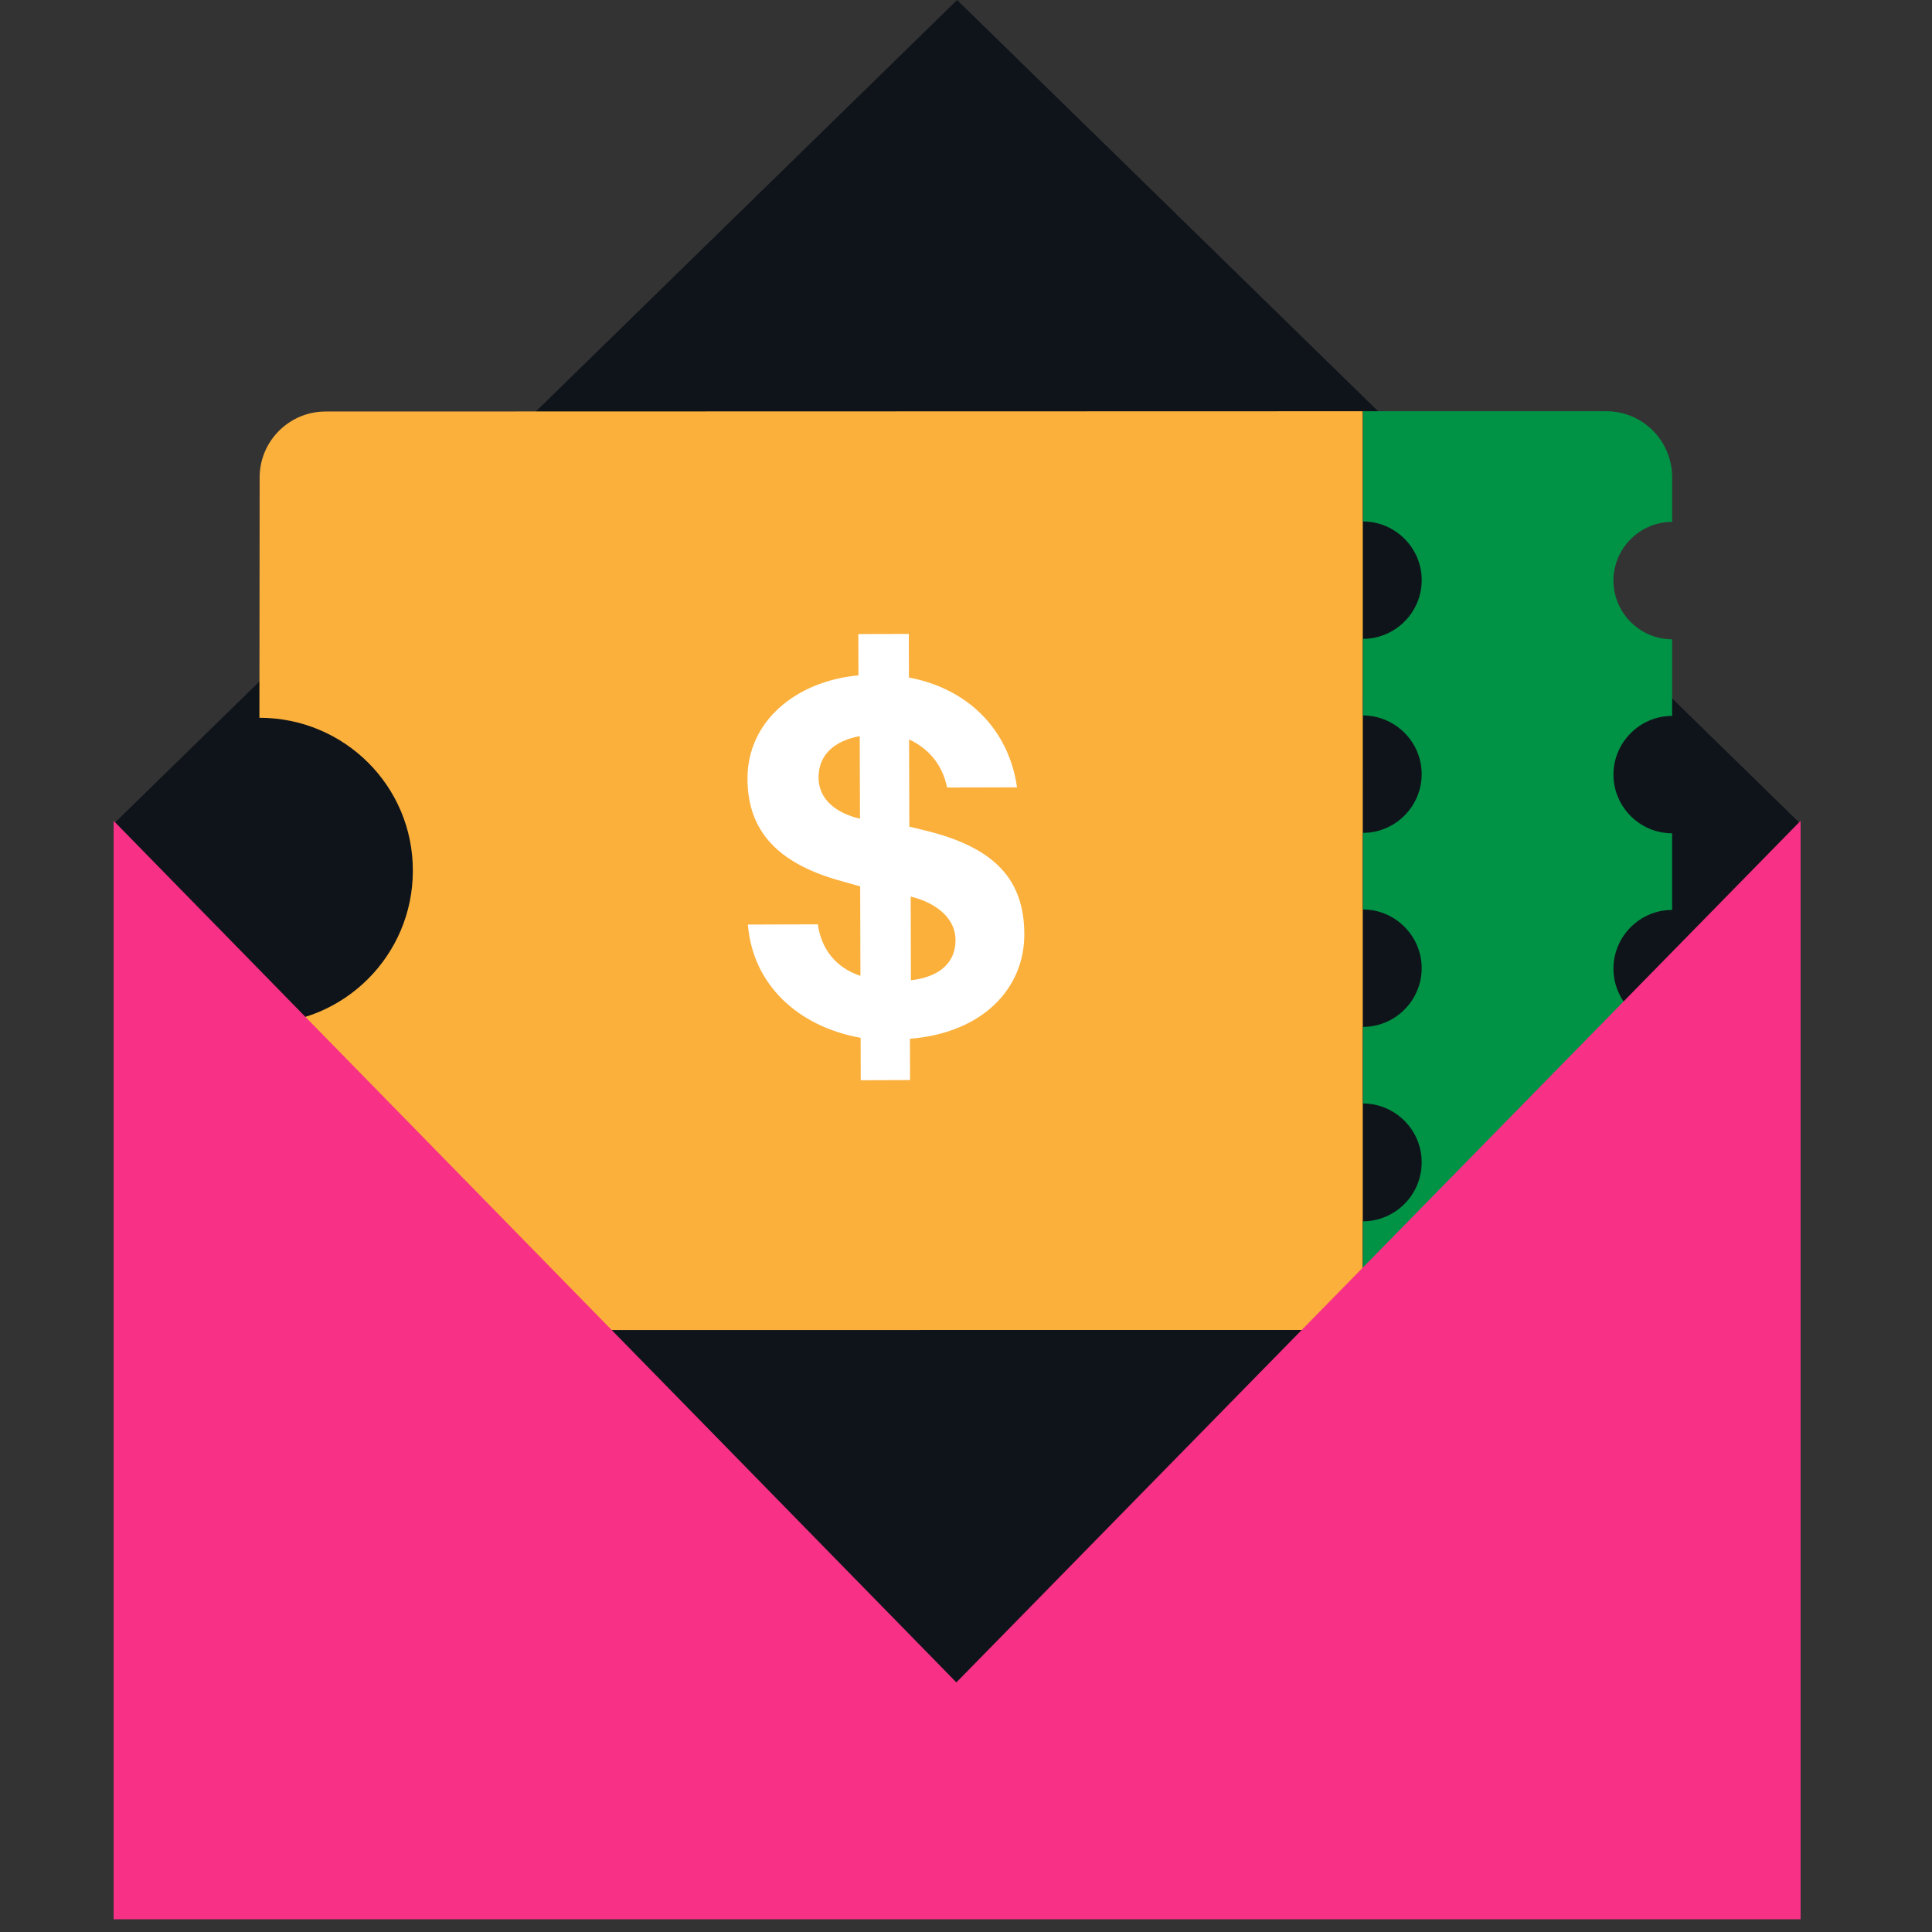
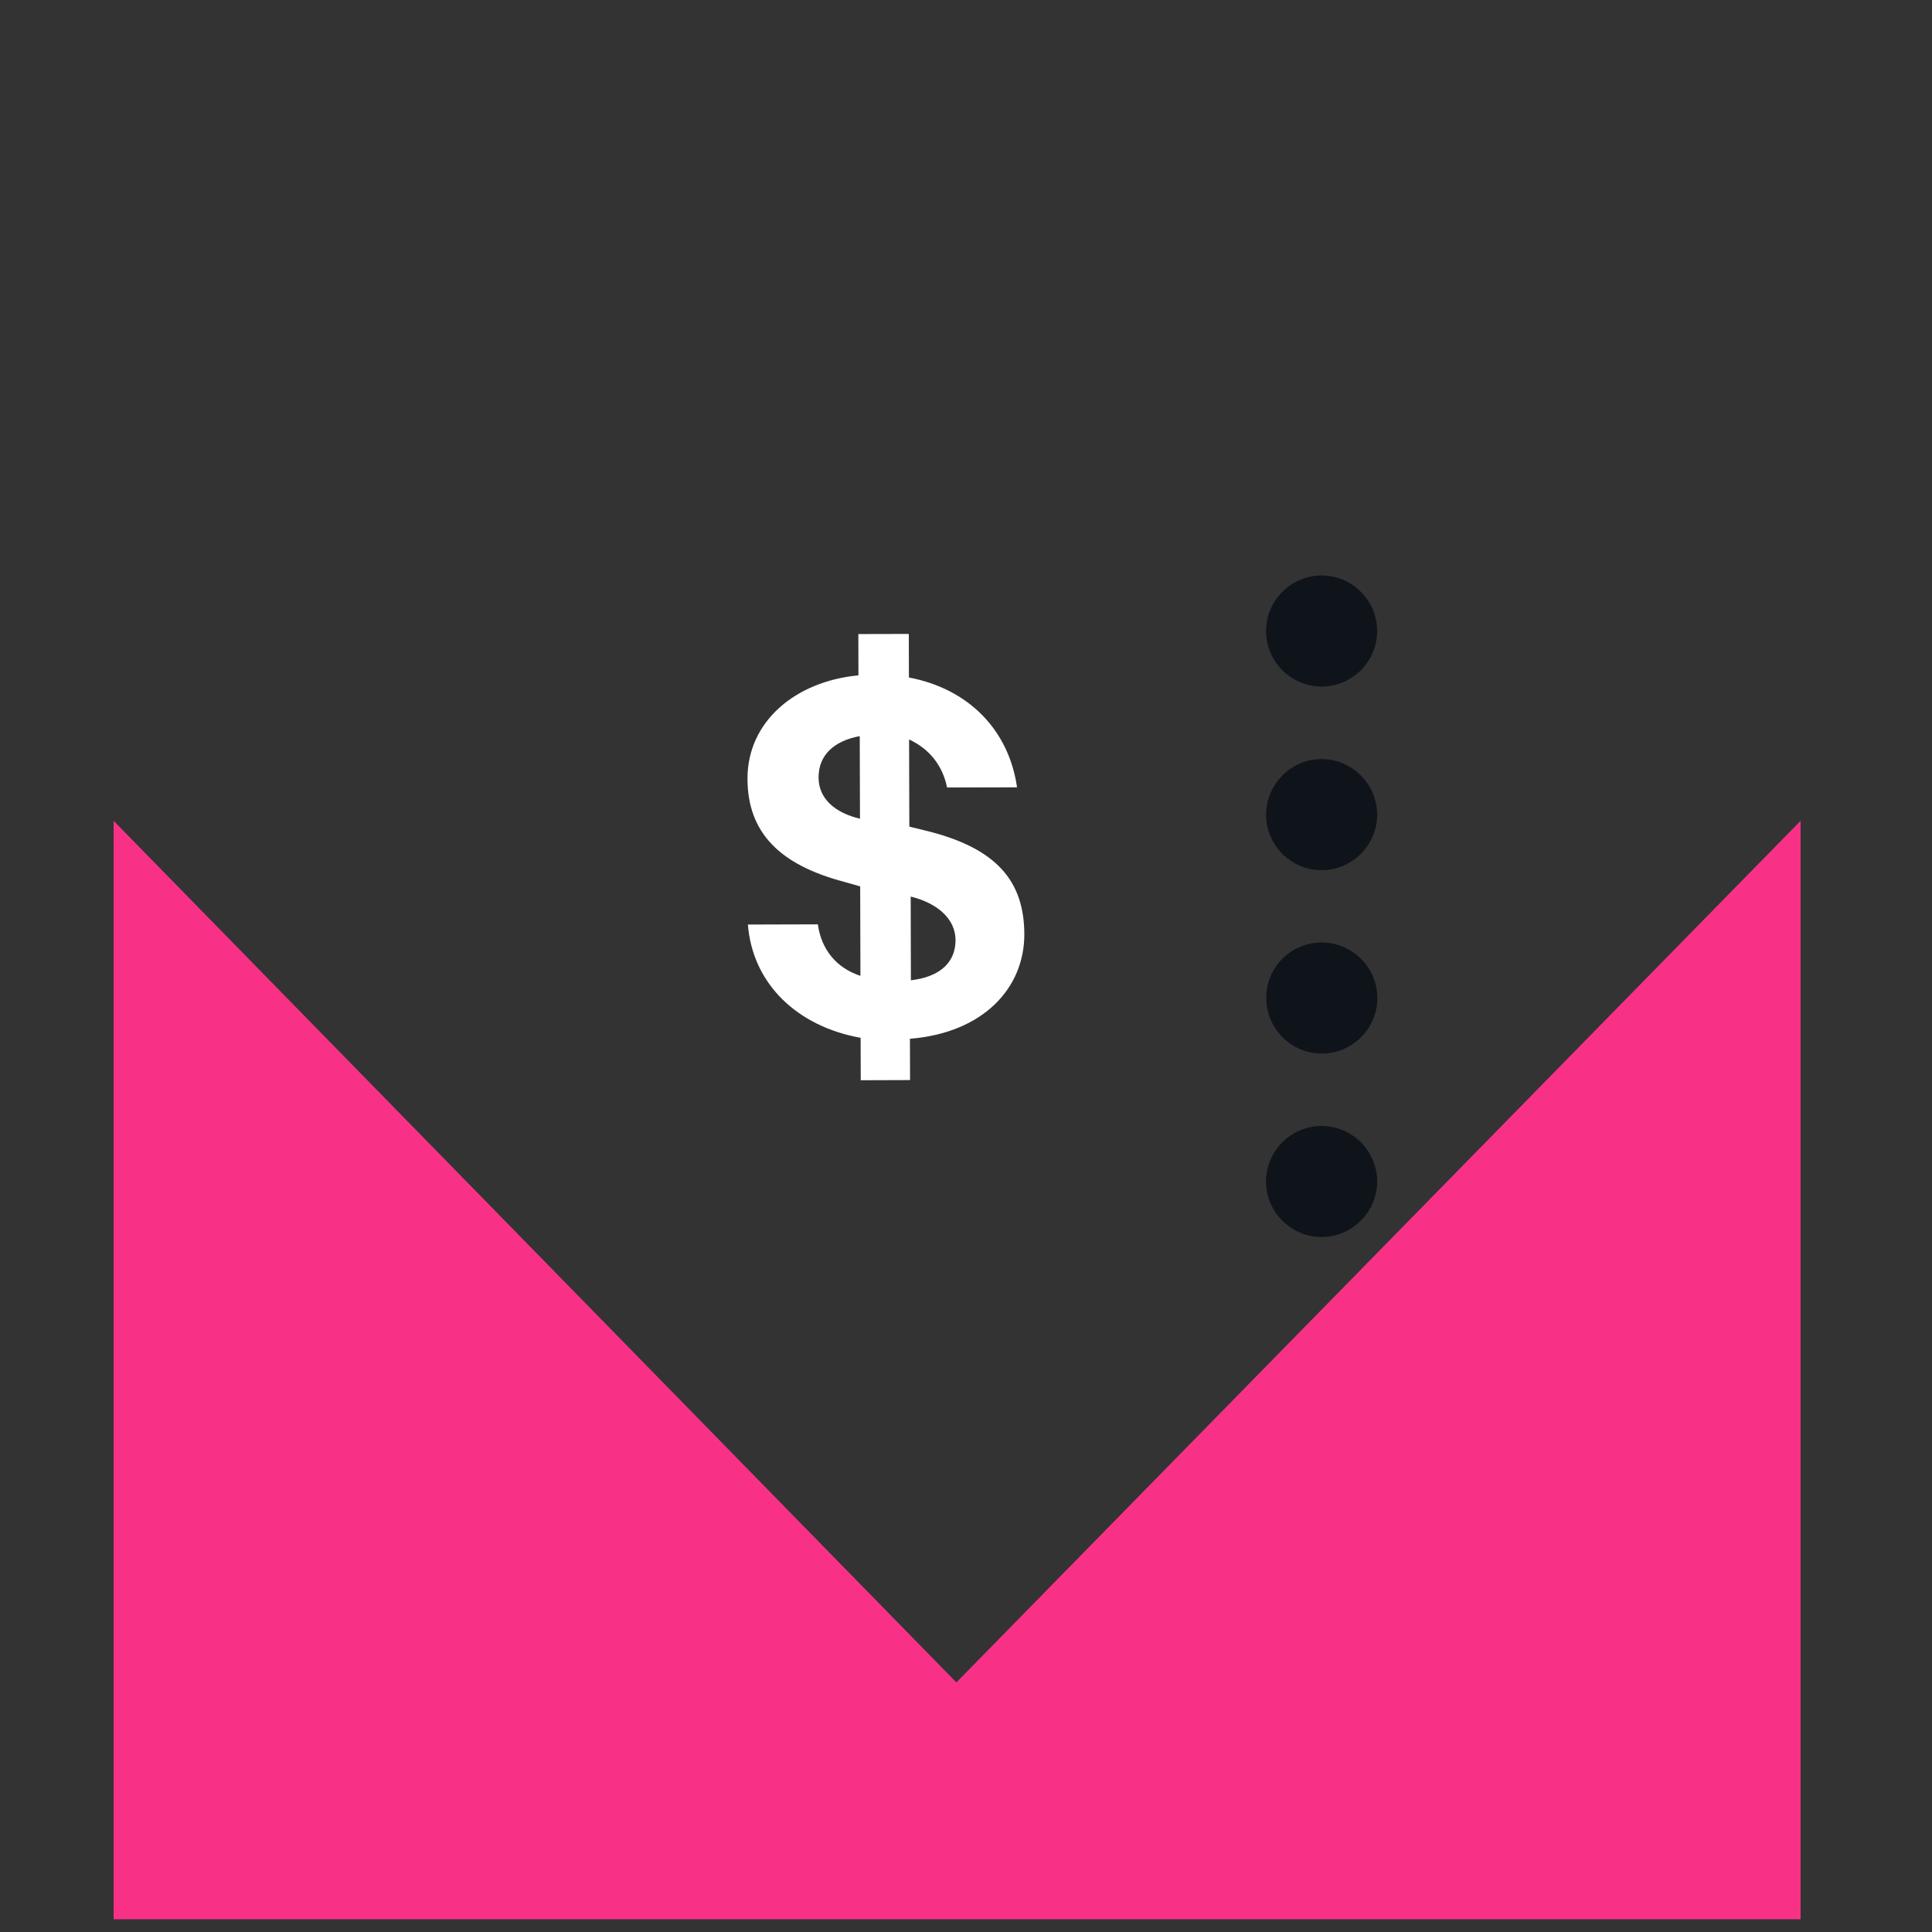
<svg xmlns="http://www.w3.org/2000/svg" width="48" height="48" viewBox="0 0 48 48" fill="none">
  <rect x="0" y="0" width="48" height="48" fill="#333333" stroke="none" />
  <path d="M32.835 14.297C33.594 14.297 34.215 14.919 34.215 15.677C34.215 16.436 33.594 17.058 32.835 17.058C32.076 17.058 31.455 16.436 31.455 15.678C31.455 14.919 32.077 14.297 32.835 14.297ZM31.455 20.24C31.455 20.998 32.076 21.62 32.835 21.62C33.593 21.62 34.215 20.998 34.215 20.239C34.215 19.481 33.593 18.859 32.835 18.859C32.076 18.859 31.46 19.476 31.455 20.24ZM31.46 24.796C31.46 25.555 32.081 26.176 32.84 26.176C33.598 26.176 34.22 25.555 34.22 24.796C34.22 24.038 33.599 23.416 32.84 23.416C32.071 23.416 31.454 24.032 31.46 24.796ZM31.454 29.353C31.454 30.112 32.076 30.733 32.834 30.733C33.593 30.733 34.214 30.111 34.215 29.353C34.215 28.594 33.593 27.973 32.834 27.973C32.071 27.978 31.454 28.594 31.454 29.353Z" fill="#0F141A" />
-   <path d="M44.735 20.469L23.779 0L2.823 20.469L23.779 42.5L44.735 20.469Z" fill="#0F141A" />
-   <path d="M10.257 21.634C10.257 23.738 8.548 25.436 6.456 25.436L6.45 31.409C6.45 32.31 7.184 33.045 8.086 33.045L33.857 33.043L33.858 10.223L33.852 10.217L8.087 10.224C7.186 10.224 6.451 10.959 6.451 11.861L6.445 17.833C8.56 17.833 10.263 19.536 10.257 21.634Z" fill="#FBB03B" />
  <path d="M21.385 26.866L21.382 25.784C19.814 25.503 18.699 24.452 18.581 22.97L20.319 22.965C20.407 23.592 20.778 24.047 21.377 24.245L21.371 22.022L20.972 21.909C19.375 21.486 18.575 20.691 18.571 19.351C18.567 17.927 19.761 16.926 21.328 16.779L21.325 15.753L22.579 15.75L22.582 16.832C24.064 17.113 25.064 18.136 25.268 19.561L23.53 19.565C23.414 18.996 23.071 18.598 22.586 18.371L22.592 20.537L23.048 20.649C24.731 21.072 25.445 21.868 25.449 23.207C25.453 24.547 24.43 25.661 22.607 25.808L22.61 26.834L21.384 26.838L21.385 26.866ZM21.366 20.341L21.36 18.289C20.734 18.405 20.336 18.748 20.337 19.318C20.339 19.859 20.767 20.2 21.366 20.341ZM22.631 24.355C23.372 24.268 23.741 23.896 23.74 23.355C23.738 22.842 23.31 22.444 22.626 22.275L22.631 24.355Z" fill="white" />
-   <path d="M35.321 28.874C35.321 28.073 34.664 27.416 33.863 27.416L33.863 25.513C34.664 25.512 35.321 24.856 35.321 24.054C35.321 23.253 34.664 22.596 33.863 22.596L33.863 20.692C34.665 20.692 35.321 20.035 35.321 19.234C35.322 18.433 34.665 17.776 33.863 17.776L33.863 15.872C34.665 15.872 35.322 15.215 35.322 14.414C35.322 13.612 34.665 12.956 33.864 12.956L33.864 10.217L39.908 10.217C40.81 10.217 41.539 10.946 41.545 11.853L41.545 12.966C40.743 12.966 40.086 13.623 40.086 14.425C40.086 15.226 40.743 15.883 41.544 15.883L41.544 17.787C40.743 17.787 40.086 18.443 40.086 19.245C40.086 20.046 40.743 20.703 41.544 20.703L41.544 22.607C40.742 22.607 40.086 23.264 40.086 24.065C40.086 24.866 40.742 25.523 41.544 25.523L41.544 27.427C40.742 27.427 40.085 28.084 40.085 28.885C40.085 29.687 40.742 30.343 41.544 30.343L41.544 31.412C41.544 32.314 40.814 33.043 39.907 33.049L33.862 33.049L33.862 30.344C34.669 30.338 35.321 29.687 35.321 28.874Z" fill="#009245" />
  <path d="M44.735 47.684H2.823V20.393L23.761 41.799L44.735 20.393V47.684Z" fill="#F83187" />
</svg>